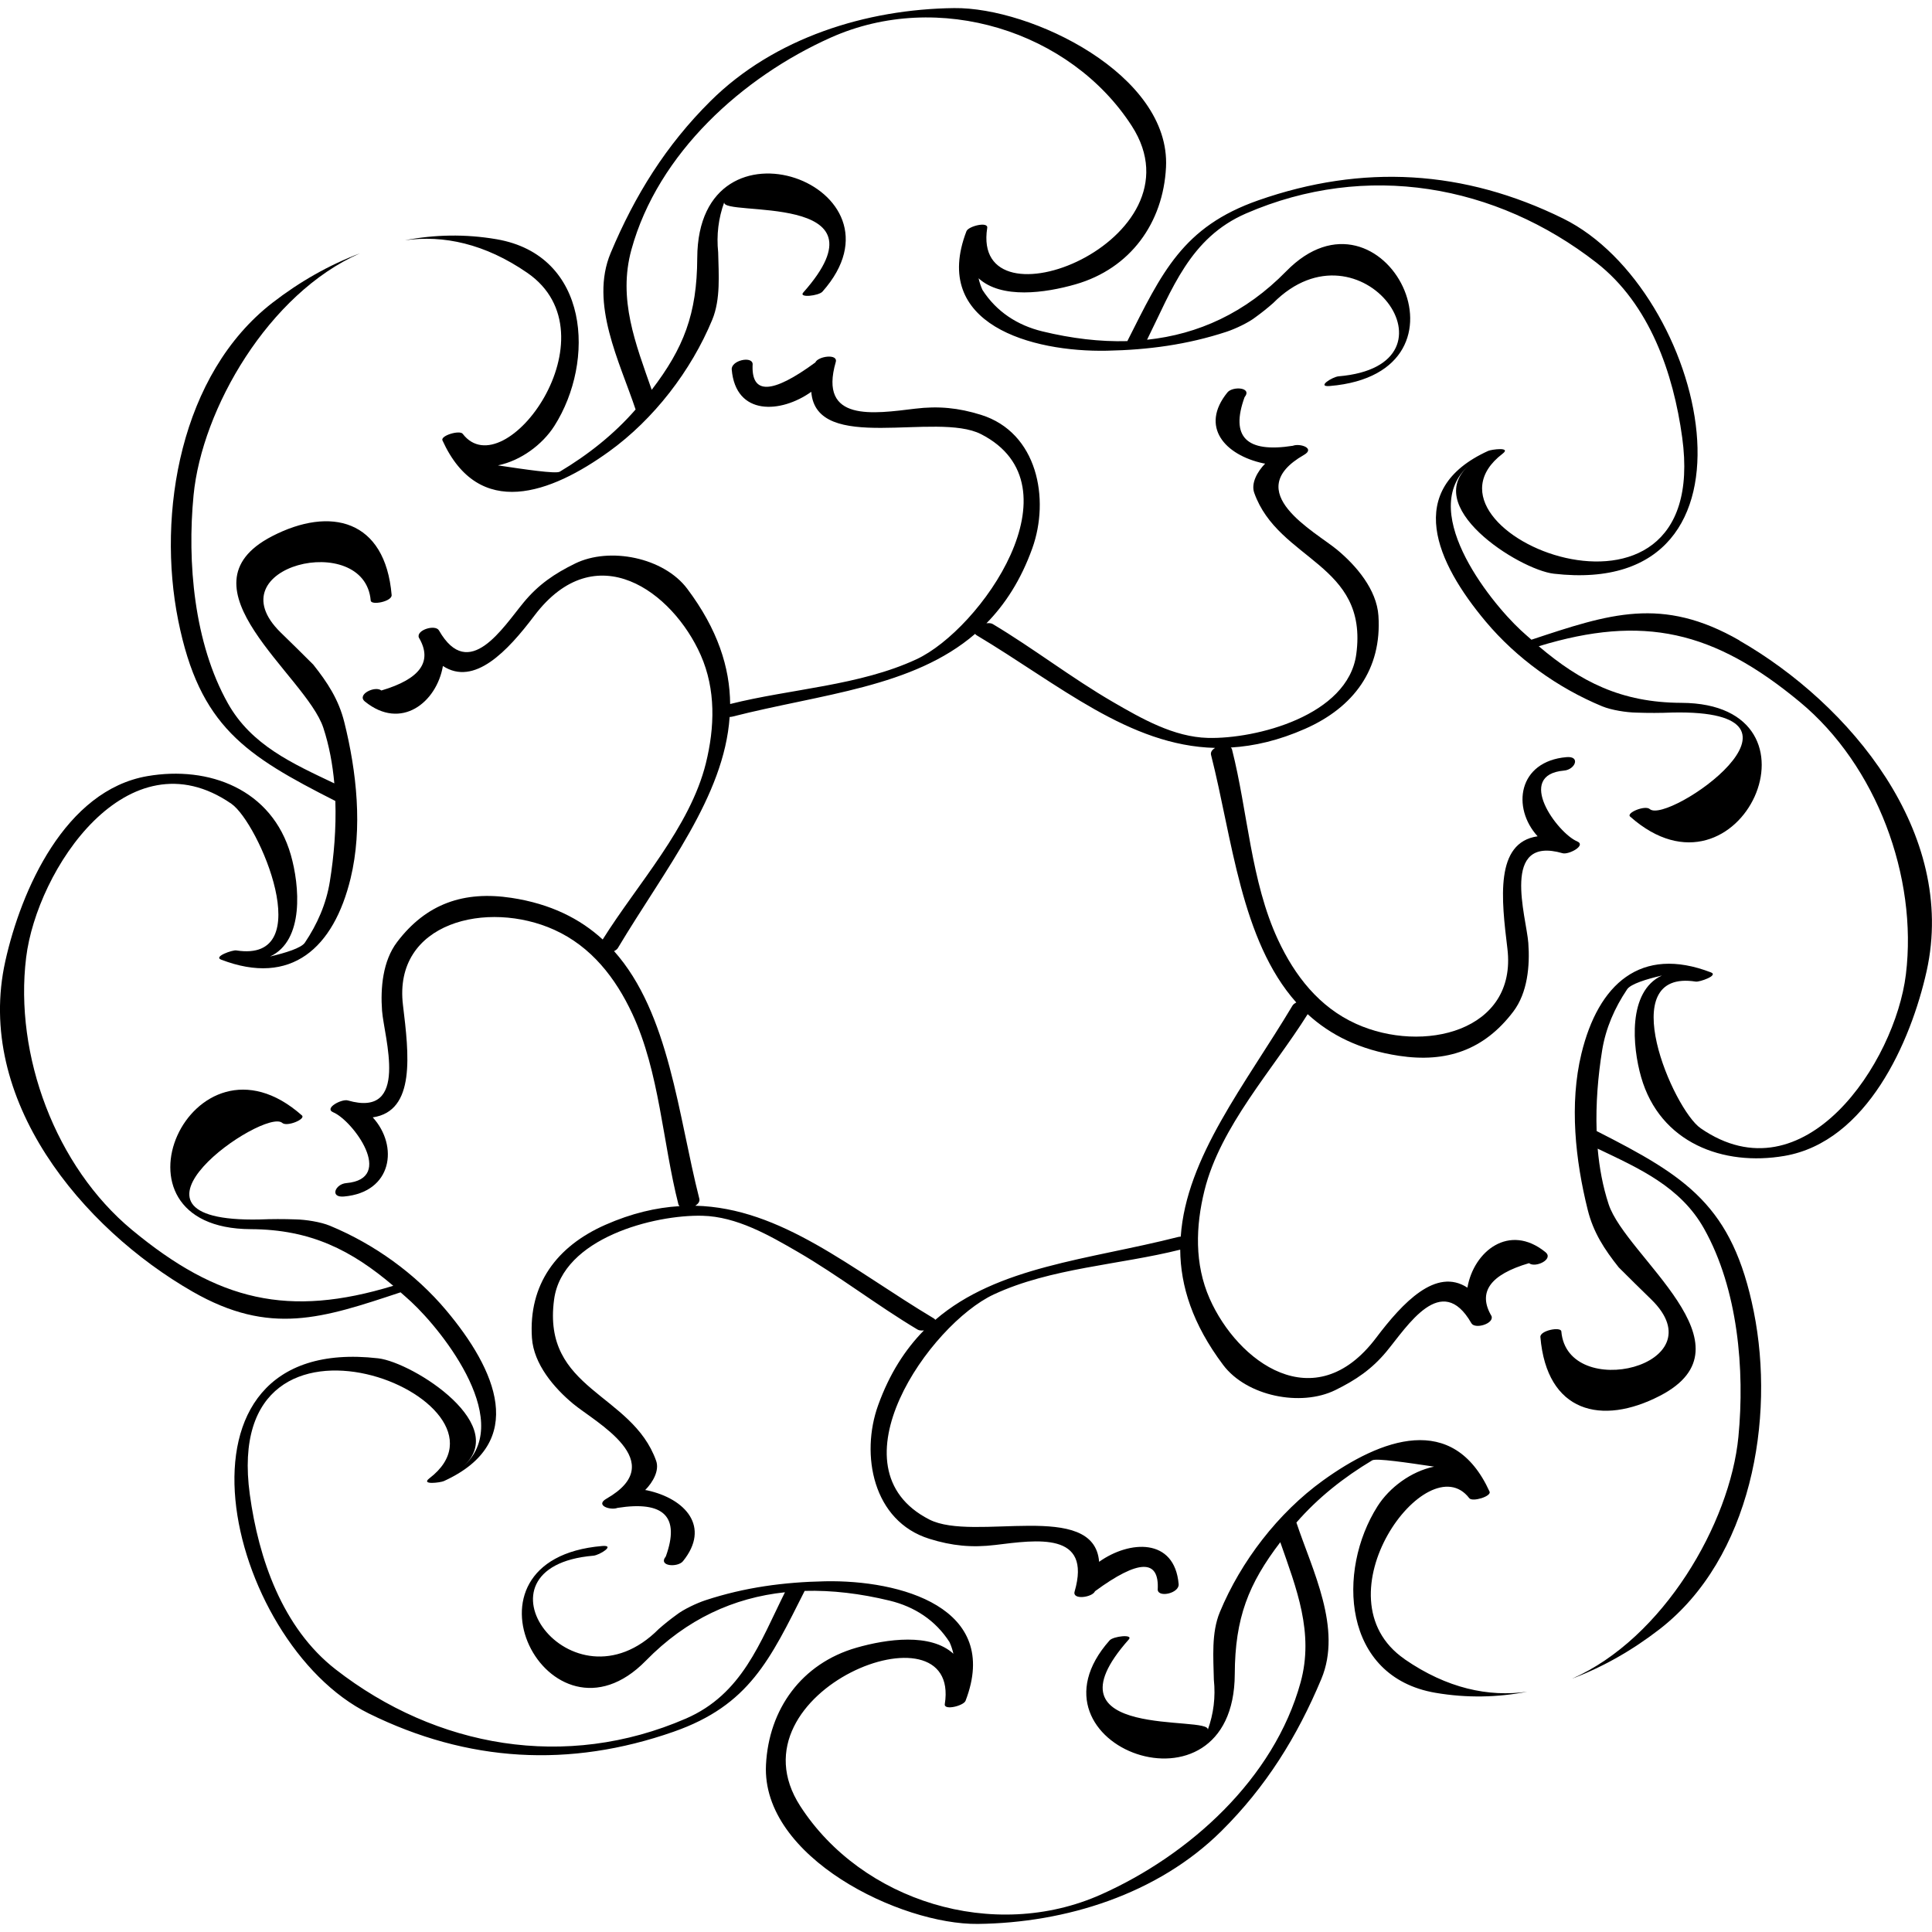
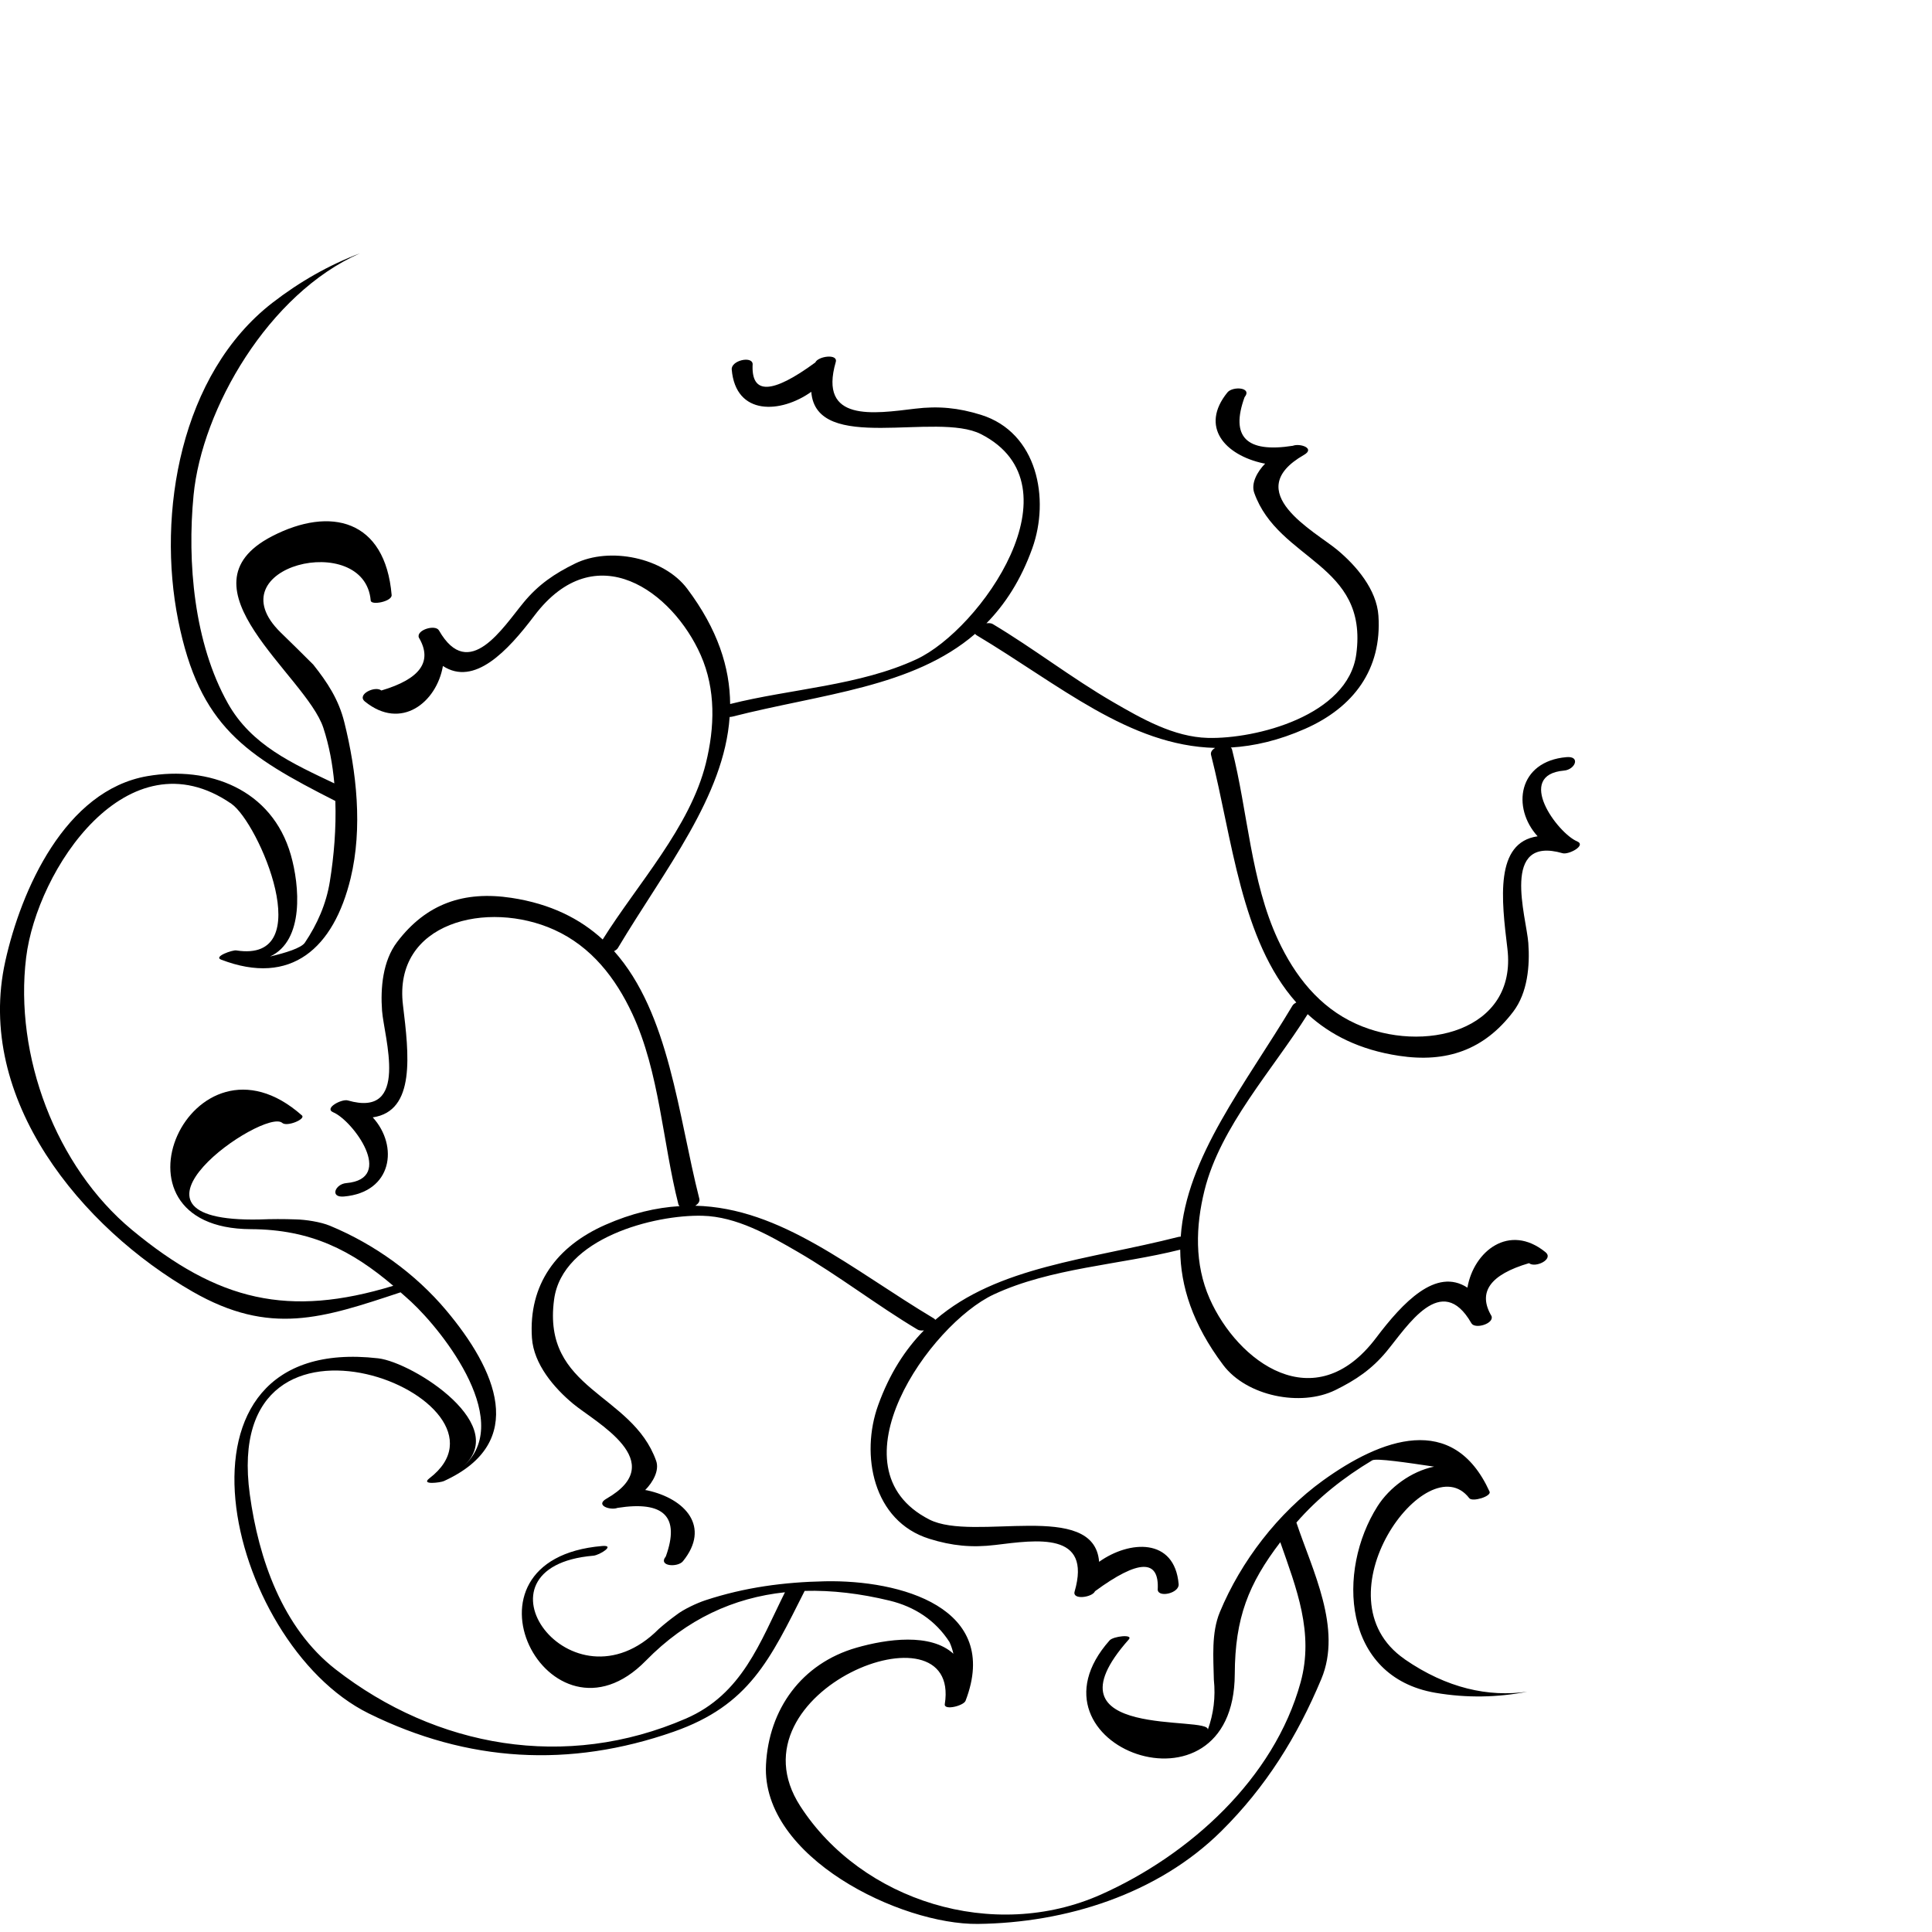
<svg xmlns="http://www.w3.org/2000/svg" id="Layer_1" enable-background="new 0 0 360 360" xml:space="preserve" viewBox="0 0 360 360" version="1.1" y="0px" x="0px">
  <g>
    <g>
      <path d="m261.74 309.16c-16.743-11.541 4.273-40.145 12.038-29.995 0.575 0.749 4.182-0.335 3.779-1.226-6.791-14.931-20.239-9.861-31.035-2.073-8.36 6.03-15.297 15.057-19.227 24.54-1.601 3.858-1.194 8.533-1.111 12.577 0.335 3.236-0.044 6.357-1.14 9.365 0.809-2.842-31.552 2.12-14.722-16.847 0.938-1.052-2.877-0.618-3.563 0.158-17.438 19.645 23.207 34.717 23.321 6.278 0.044-10.48 2.563-16.818 8.482-24.571 3.004 8.604 6.318 16.87 3.788 26.104-4.942 18.018-20.788 32.219-37.149 39.526-20.078 8.975-44.667 1.226-56.085-16.456-13.845-21.438 30.036-38.643 26.933-19.006-0.195 1.241 3.506 0.323 3.866-0.615 6.691-17.386-12.181-22.549-26.177-22.27-7.684 0.153-14.964 1.127-22.268 3.527-1.589 0.521-4.135 1.703-5.461 2.756-1.127 0.815-2.211 1.683-3.254 2.601-16.302 16.413-36.475-11.588-12.183-13.653 1.151-0.099 4.211-2.025 1.624-1.805-29.122 2.475-9.83 39.75 8.144 21.375 7.617-7.789 16.406-11.742 25.927-12.755-4.677 9.389-7.976 18.99-18.462 23.538-22.372 9.7-46.502 5.432-65.266-9.168-9.927-7.725-14.357-20.642-15.991-32.588-5.652-41.287 52.413-17.517 33.474-3.023-1.723 1.316 2.083 0.796 2.674 0.528 15.864-7.217 9.643-20.858 0.467-31.796-5.752-6.858-13.437-12.369-21.674-15.782-1.744-0.726-4.564-1.155-6.387-1.187-2.249-0.083-4.495-0.079-6.744 0.012-30.229 0.627 0.937-20.921 4.241-17.989 0.867 0.769 4.436-0.709 3.654-1.402-20.486-18.167-38.215 21.079-9.519 21.197 11.2 0.047 18.781 3.953 26.546 10.551-19.487 5.944-32.62 2.897-48.676-10.405-14.27-11.824-21.956-32.564-19.737-50.739 2.002-16.4 18.933-42 38.241-28.678 5.116 3.532 16.375 29.772 0.905 27.329-0.678-0.106-4.296 1.149-2.82 1.716 13.102 5.043 20.997-2.203 24.134-15.135 2.276-9.385 1.125-19.885-1.17-29.103-1.058-4.247-3.129-7.384-5.784-10.73-2.008-2.01-4.03-4.005-6.07-5.983-12.591-12.317 15.654-19.144 16.775-5.948 0.079 0.938 4.002 0.175 3.898-1.044-1.204-14.07-11.406-16.573-22.283-10.948-18.2 9.413 6.342 25.908 9.558 35.703 1.084 3.301 1.727 6.795 2.044 10.348-7.733-3.683-15.437-7.085-19.83-14.909-6.326-11.261-7.604-26.328-6.399-38.779 1.557-16.101 13.993-37.592 30.992-45.073-5.75 2.17-11.221 5.282-16.298 9.211-17.13 13.259-21.559 39.236-17.554 59.182 3.965 19.755 12.52 25.139 29.279 33.648 0.174 5.103-0.254 10.242-1.03 15.041-0.668 4.127-2.322 7.901-4.649 11.363-0.68 1.011-3.65 1.916-6.486 2.578 6.427-2.981 5.497-13.255 3.871-18.931-3.514-12.268-15.289-16.651-26.721-14.683-15.36 2.645-23.531 21.243-26.473 34.441-5.757 25.807 14.302 49.811 34.88 61.615 14.456 8.297 24.256 4.943 38.761 0.131 0.656 0.583 1.309 1.143 1.971 1.758 6.029 5.597 19.789 22.994 9.109 31.165 10.221-7.819-8.762-19.881-15.259-20.626-41.861-4.797-28.483 52.982-1.748 66.175 18.46 9.108 37.401 10.196 56.811 3.405 14.108-4.938 17.969-13.464 24.416-26.243 5.104-0.142 10.394 0.501 15.813 1.813 4.667 1.131 8.559 3.662 11.172 7.722 0.329 0.713 0.56 1.442 0.729 2.176-4.259-3.898-12.416-2.743-18.041-1.132-10.264 2.94-16.369 11.479-16.881 21.84-0.854 17.236 25.084 29.803 39.48 29.637 16.346-0.189 33.495-5.514 45.383-17.308 8.301-8.237 14.099-17.543 18.615-28.327 3.953-9.429-1.706-20.314-4.643-29.155 4.021-4.632 8.88-8.455 14.126-11.592 0.737-0.442 6.603 0.441 11.533 1.174-4.276 0.875-8.316 3.883-10.532 7.363-7.654 12.041-6.582 31.808 10.784 34.779 5.877 1.006 11.596 0.863 17.103-0.2-7.19 1.02-14.94-0.6-22.85-6.06z" />
-       <path d="m324.12 119.33c-14.457-8.293-24.252-4.938-38.761-0.13-0.654-0.58-1.309-1.139-1.971-1.756-6.026-5.599-19.79-22.993-9.109-31.166-10.22 7.818 8.763 19.879 15.258 20.624 41.863 4.801 28.485-52.98 1.75-66.172-18.462-9.109-37.4-10.197-56.809-3.406-14.111 4.937-17.97 13.46-24.414 26.239-5.104 0.142-10.397-0.497-15.817-1.813-4.667-1.131-8.561-3.66-11.174-7.72-0.329-0.715-0.561-1.44-0.728-2.175 4.259 3.9 12.414 2.743 18.038 1.131 10.268-2.94 16.369-11.476 16.886-21.836 0.852-17.238-25.084-29.81-39.482-29.642-16.345 0.189-33.493 5.516-45.382 17.313-8.299 8.234-14.097 17.542-18.618 28.322-3.951 9.426 1.709 20.321 4.647 29.158-4.022 4.629-8.88 8.457-14.13 11.592-0.737 0.439-6.596-0.439-11.527-1.175 4.277-0.877 8.313-3.884 10.526-7.362 7.655-12.04 6.583-31.804-10.78-34.778-5.867-1.005-11.578-0.867-17.077 0.191 7.183-1.003 14.915 0.623 22.819 6.076 16.736 11.549-4.276 40.143-12.043 29.995-0.573-0.751-4.182 0.333-3.776 1.222 6.793 14.931 20.24 9.862 31.034 2.077 8.362-6.032 15.299-15.057 19.23-24.54 1.599-3.858 1.194-8.533 1.11-12.575-0.335-3.24 0.045-6.362 1.139-9.365-0.81 2.842 31.552-2.125 14.721 16.844-0.936 1.056 2.879 0.621 3.567-0.154 17.433-19.65-23.21-34.719-23.326-6.281-0.043 10.48-2.56 16.818-8.484 24.571-3.003-8.604-6.32-16.872-3.786-26.108 4.943-18.017 20.79-32.216 37.149-39.525 20.08-8.975 44.669-1.226 56.088 16.458 13.838 21.438-30.039 38.643-26.935 19.002 0.195-1.241-3.506-0.323-3.867 0.615-6.691 17.386 12.177 22.553 26.177 22.271 7.683-0.154 14.962-1.127 22.266-3.526 1.589-0.522 4.135-1.703 5.459-2.755 1.132-0.816 2.215-1.685 3.256-2.604 16.306-16.411 36.479 11.59 12.184 13.655-1.151 0.099-4.214 2.026-1.624 1.805 29.128-2.475 9.834-39.75-8.14-21.376-7.619 7.788-16.408 11.744-25.927 12.756 4.674-9.389 7.974-18.992 18.458-23.539 22.376-9.7 46.502-5.432 65.268 9.168 9.929 7.724 14.358 20.642 15.99 32.586 5.652 41.292-52.414 17.516-33.475 3.025 1.722-1.316-2.081-0.798-2.673-0.53-15.864 7.217-9.645 20.858-0.465 31.798 5.751 6.858 13.437 12.37 21.674 15.784 1.746 0.725 4.564 1.157 6.39 1.187 2.247 0.081 4.493 0.075 6.74-0.016 30.228-0.63-0.931 20.924-4.237 17.987-0.871-0.771-4.438 0.706-3.658 1.399 20.48 18.182 38.218-21.076 9.523-21.192-11.202-0.045-18.781-3.953-26.551-10.547 19.487-5.946 32.62-2.901 48.674 10.402 14.272 11.824 21.959 32.564 19.739 50.741-1.998 16.4-18.935 41.997-38.24 28.679-5.116-3.532-16.373-29.772-0.906-27.329 0.678 0.106 4.296-1.148 2.821-1.717-13.105-5.045-20.996 2.202-24.134 15.136-2.278 9.385-1.127 19.885 1.171 29.104 1.057 4.249 3.13 7.387 5.782 10.729 2.01 2.011 4.032 4.005 6.07 5.983 12.593 12.317-15.652 19.14-16.768 5.943-0.083-0.934-4.005-0.173-3.902 1.049 1.194 14.071 11.396 16.574 22.273 10.949 18.202-9.408-6.342-25.903-9.558-35.698-1.084-3.299-1.727-6.795-2.042-10.351 7.729 3.686 15.435 7.087 19.826 14.907 6.326 11.261 7.606 26.329 6.4 38.78-1.557 16.105-14 37.603-31.004 45.075 5.751-2.167 11.226-5.281 16.307-9.215 17.13-13.264 21.563-39.23 17.56-59.182-3.97-19.755-12.526-25.136-29.282-33.646-0.173-5.104 0.253-10.244 1.029-15.044 0.67-4.123 2.321-7.899 4.65-11.364 0.679-1.011 3.65-1.913 6.484-2.575-6.425 2.981-5.499 13.257-3.871 18.933 3.516 12.267 15.289 16.653 26.724 14.679 15.36-2.645 23.531-21.241 26.476-34.439 5.72-25.79-14.33-49.79-34.91-61.6z" />
    </g>
    <path d="m287.96 233.31c-6.729-5.451-13.358-0.166-14.528 6.626-5.838-3.815-12.022 2.743-17.016 9.353-11.474 15.195-25.817 4.45-31.016-7.312-2.843-6.437-2.613-13.487-0.962-20.156 2.948-11.924 12.734-22.482 19.227-32.845 4.222 3.87 9.696 6.649 17.012 7.757 8.837 1.34 15.856-1.061 21.3-8.234 2.672-3.52 3.113-8.551 2.803-12.794-0.359-4.881-5.271-20.092 6.396-16.718 1.096 0.317 4.506-1.451 2.685-2.217-3.643-1.537-11.644-12.39-2.412-13.186 2.054-0.178 3.121-2.733 0.441-2.503-9.038 0.782-10.236 9.438-5.376 14.751-8.014 1.159-6.744 11.748-5.633 20.917 1.876 15.462-15.767 19.649-28.189 14.028-6.914-3.125-11.446-8.99-14.553-15.662-5.072-10.89-5.636-23.938-8.576-35.485-0.036-0.142-0.131-0.238-0.217-0.341 4.352-0.262 8.927-1.316 13.847-3.49 9.054-4 14.323-11.093 13.657-21.069-0.327-4.892-4.143-9.341-7.698-12.29-4.123-3.416-18.182-10.8-6.185-17.672 2.184-1.25-0.752-2.213-2.064-1.705-8.668 1.36-11.667-1.657-8.999-9.049 1.514-1.869-2.23-2.083-3.192-0.891-5.18 6.397-0.485 11.667 6.708 13.216 0.13 0.028 0.205 0.024 0.323 0.045-1.442 1.474-2.672 3.652-2.033 5.451 4.513 12.694 21.315 13.12 19.01 30.08-1.553 11.444-18.699 15.812-27.642 15.583-6.374-0.162-12.361-3.601-17.718-6.707-7.678-4.454-14.733-9.942-22.36-14.501-0.303-0.181-0.736-0.21-1.192-0.149 3.49-3.562 6.419-8.057 8.544-13.969 3.295-9.17 1.005-21.584-9.568-24.877-4.206-1.309-7.924-1.671-12.272-1.143-7.688 0.932-18.032 2.556-14.783-8.685 0.469-1.62-3.313-1.092-3.8 0.067-8.115 5.958-12.01 6.052-11.683 0.28-0.132-1.535-4.044-0.641-3.898 1.044 0.751 8.699 9.18 8.173 14.822 4.152 0.898 11.651 23.314 3.634 31.636 7.889 18.764 9.596-0.093 36.384-12.02 41.939-10.623 4.945-23.444 5.504-34.734 8.344-0.053-6.807-2.3-13.892-7.998-21.481-4.373-5.824-14.45-7.852-20.89-4.696-3.831 1.876-6.821 3.908-9.548 7.199-3.894 4.696-10.242 15.005-15.819 5.268-0.678-1.185-4.292-0.073-3.746 1.332 2.613 4.431 0.284 7.716-6.989 9.858-1.155-0.936-4.682 0.747-3.054 2.065 6.732 5.453 13.359 0.164 14.524-6.63 5.841 3.817 12.025-2.735 17.02-9.351 11.474-15.192 25.819-4.448 31.016 7.315 2.844 6.435 2.613 13.486 0.964 20.157-2.95 11.921-12.741 22.479-19.227 32.842-4.221-3.87-9.696-6.649-17.013-7.759-8.837-1.34-15.859 1.063-21.3 8.236-2.672 3.522-3.114 8.553-2.802 12.794 0.358 4.884 5.27 20.094-6.397 16.716-1.1-0.315-4.505 1.454-2.688 2.219 3.642 1.537 11.647 12.389 2.418 13.188-2.052 0.178-3.124 2.731-0.441 2.499 9.038-0.78 10.228-9.432 5.374-14.749 8.013-1.159 6.744-11.746 5.632-20.918-1.876-15.46 15.766-19.65 28.192-14.03 6.914 3.128 11.442 8.993 14.55 15.666 5.07 10.887 5.636 23.938 8.581 35.485 0.035 0.143 0.128 0.241 0.215 0.34-4.352 0.264-8.928 1.32-13.849 3.492-9.054 4-14.324 11.091-13.657 21.067 0.327 4.891 4.143 9.341 7.7 12.289 4.123 3.418 18.182 10.8 6.178 17.67-2.182 1.25 0.755 2.215 2.067 1.707 8.669-1.36 11.671 1.655 9 9.05-1.514 1.868 2.229 2.081 3.192 0.891 5.181-6.397 0.485-11.667-6.708-13.216-0.13-0.028-0.205-0.023-0.327-0.048 1.447-1.47 2.678-3.649 2.04-5.447-4.513-12.695-21.318-13.121-19.012-30.081 1.555-11.442 18.703-15.81 27.642-15.581 6.374 0.161 12.36 3.599 17.717 6.704 7.678 4.454 14.735 9.945 22.362 14.501 0.304 0.182 0.735 0.209 1.192 0.15-3.488 3.559-6.417 8.056-8.543 13.969-3.297 9.168-1.005 21.583 9.566 24.875 4.206 1.313 7.925 1.671 12.271 1.143 7.687-0.934 18.033-2.558 14.781 8.684-0.469 1.619 3.314 1.092 3.804-0.067 8.115-5.952 12.01-6.046 11.679-0.271 0.134 1.533 4.044 0.638 3.902-1.049-0.753-8.695-9.181-8.175-14.82-4.158-0.907-11.644-23.32-3.626-31.641-7.883-18.766-9.598 0.094-36.385 12.02-41.942 10.622-4.946 23.444-5.502 34.732-8.34 0.056 6.807 2.302 13.89 8.002 21.481 4.371 5.821 14.445 7.852 20.886 4.694 3.831-1.877 6.822-3.906 9.55-7.197 3.891-4.698 10.24-15.01 15.817-5.271 0.679 1.183 4.293 0.071 3.749-1.336-2.613-4.43-0.284-7.713 6.992-9.854 1.16 0.95 4.69-0.73 3.06-2.05zm-113.69 12.61c-0.075-0.079-0.118-0.166-0.245-0.241-15.421-9.215-28.446-20.618-44.466-21.008 0.526-0.331 0.883-0.784 0.749-1.313-3.951-15.49-5.56-34.552-15.886-46.13 0.304-0.156 0.57-0.339 0.708-0.571 8.766-14.67 19.812-28.253 20.827-43.057 0.156-0.016 0.299-0.014 0.473-0.059 16.643-4.245 33.647-5.422 45.272-15.431 0.075 0.081 0.118 0.167 0.244 0.242 15.42 9.215 28.442 20.618 44.461 21.01-0.524 0.329-0.879 0.783-0.745 1.309 3.949 15.494 5.558 34.554 15.884 46.13-0.299 0.157-0.567 0.339-0.705 0.571-8.762 14.671-19.811 28.253-20.827 43.058-0.153 0.016-0.296 0.016-0.469 0.059-16.62 4.24-33.63 5.43-45.25 15.43z" />
  </g>
</svg>